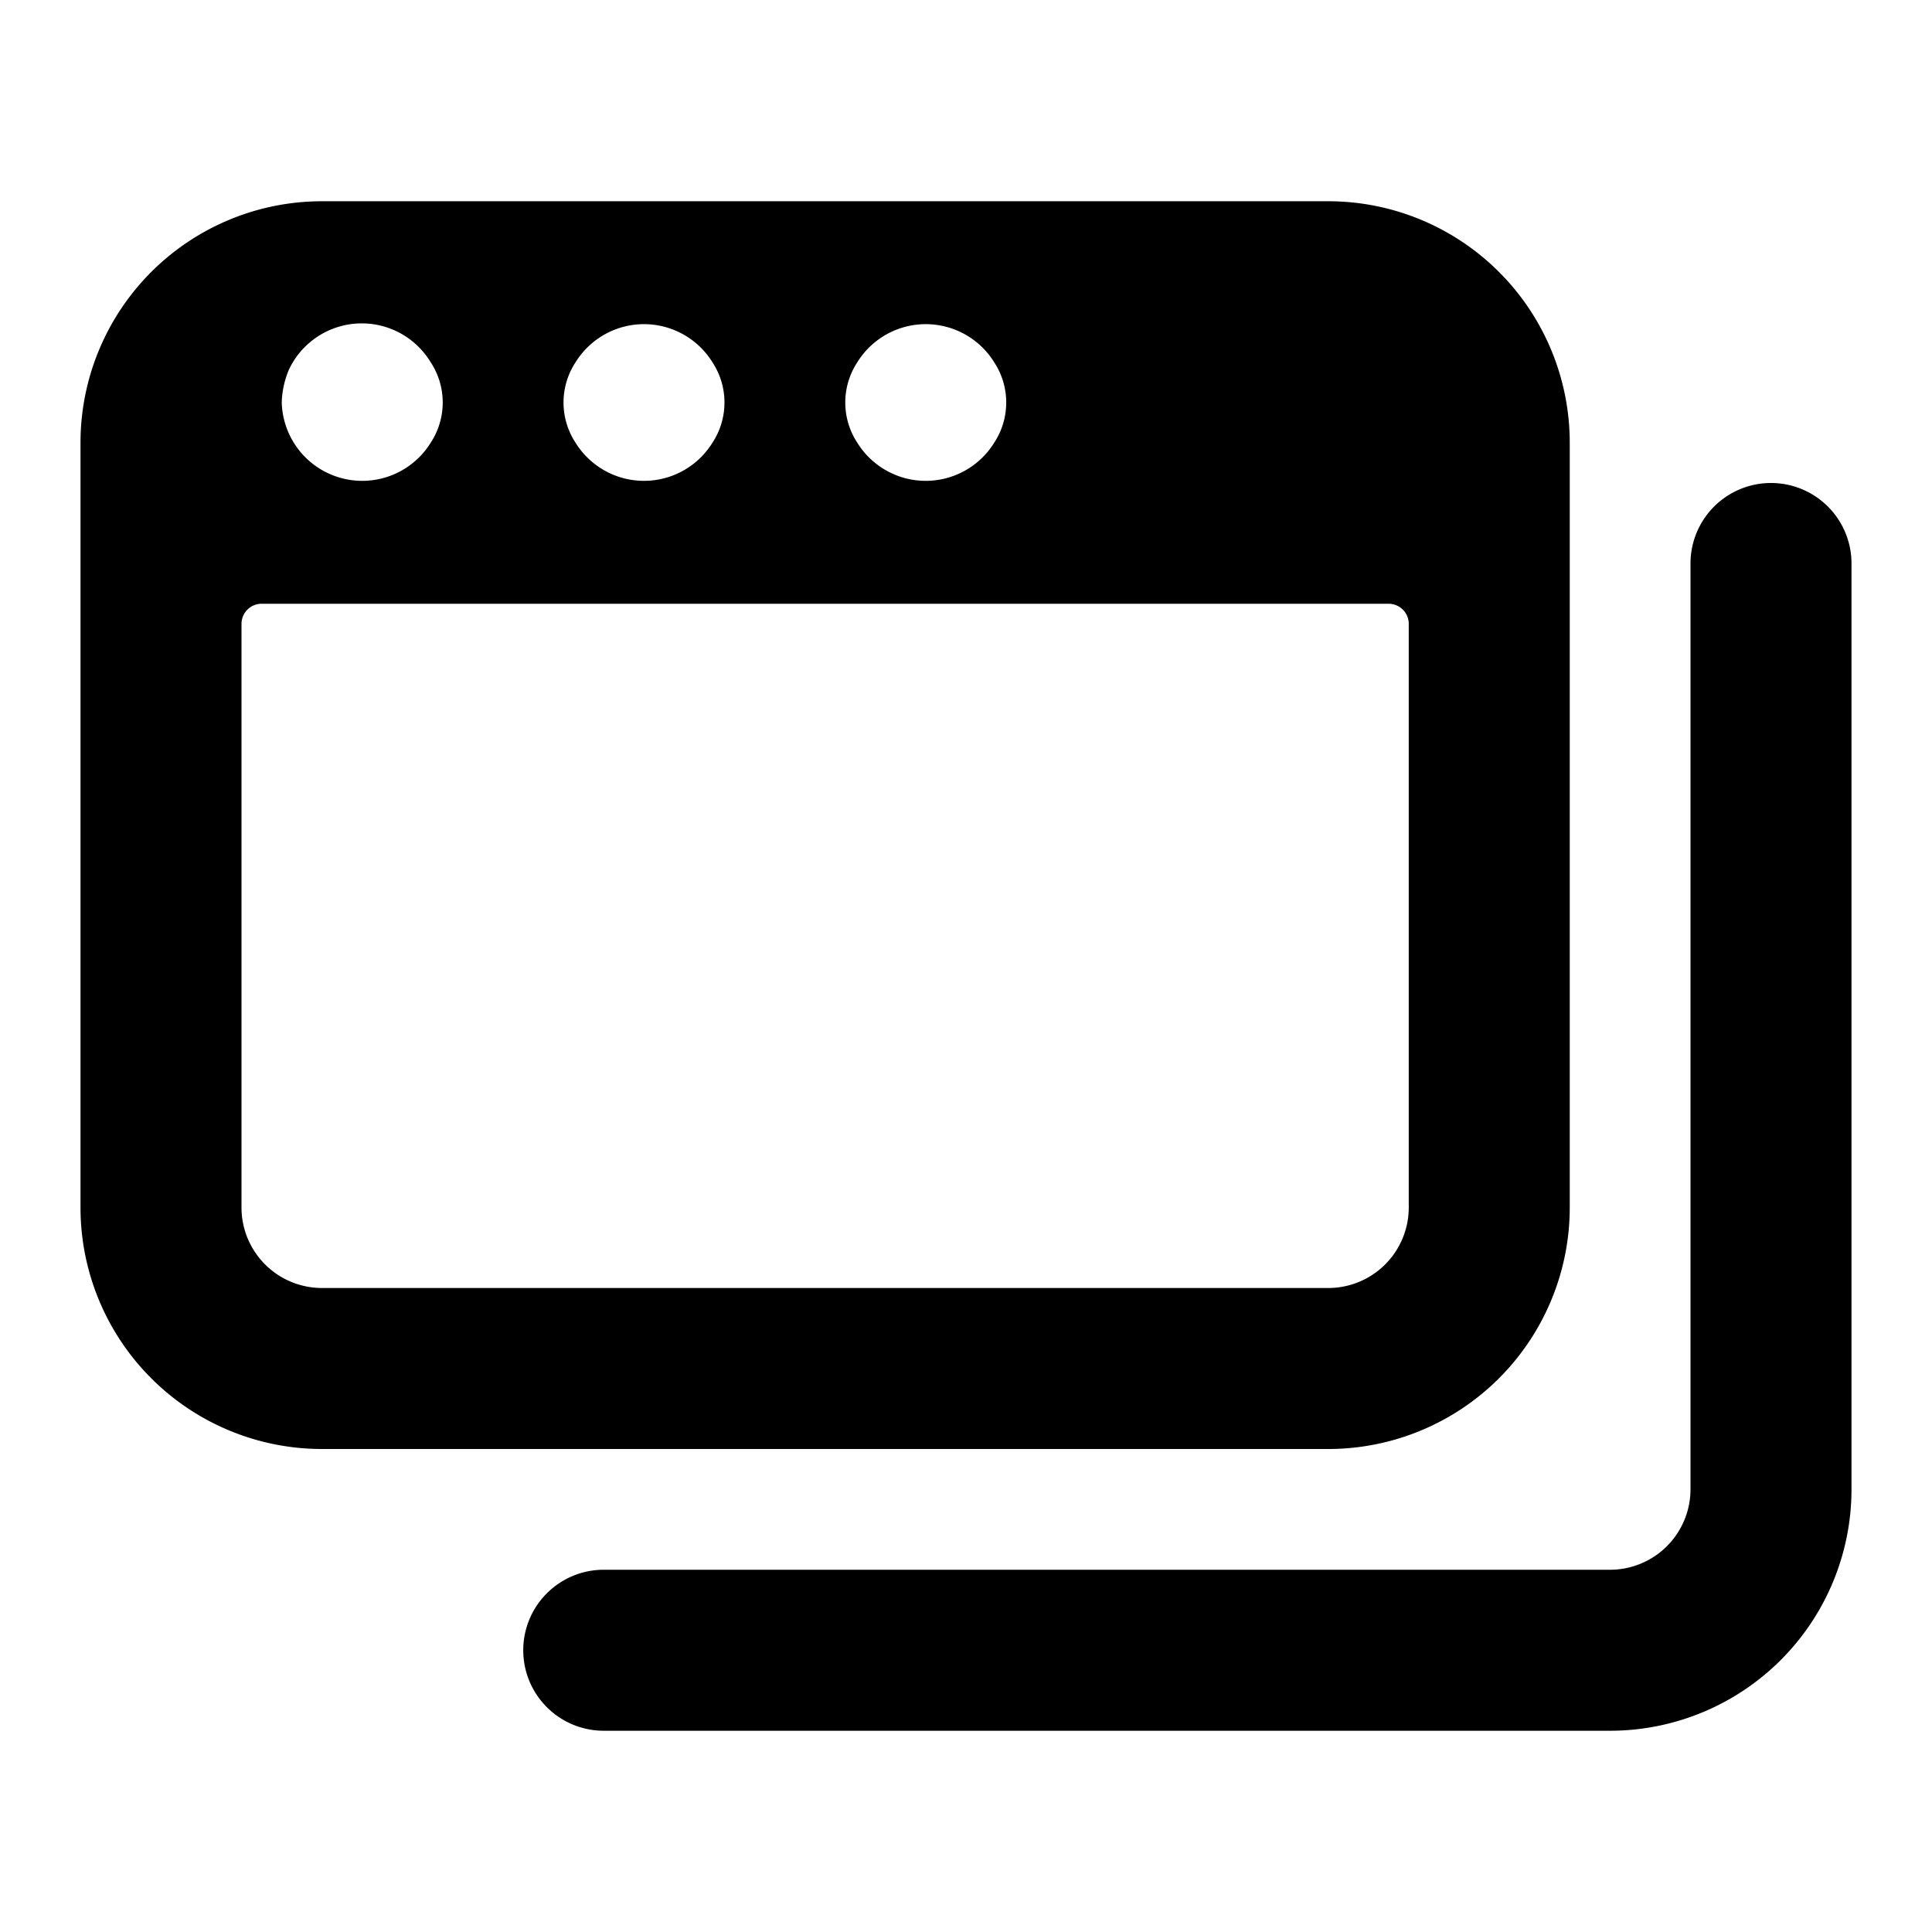
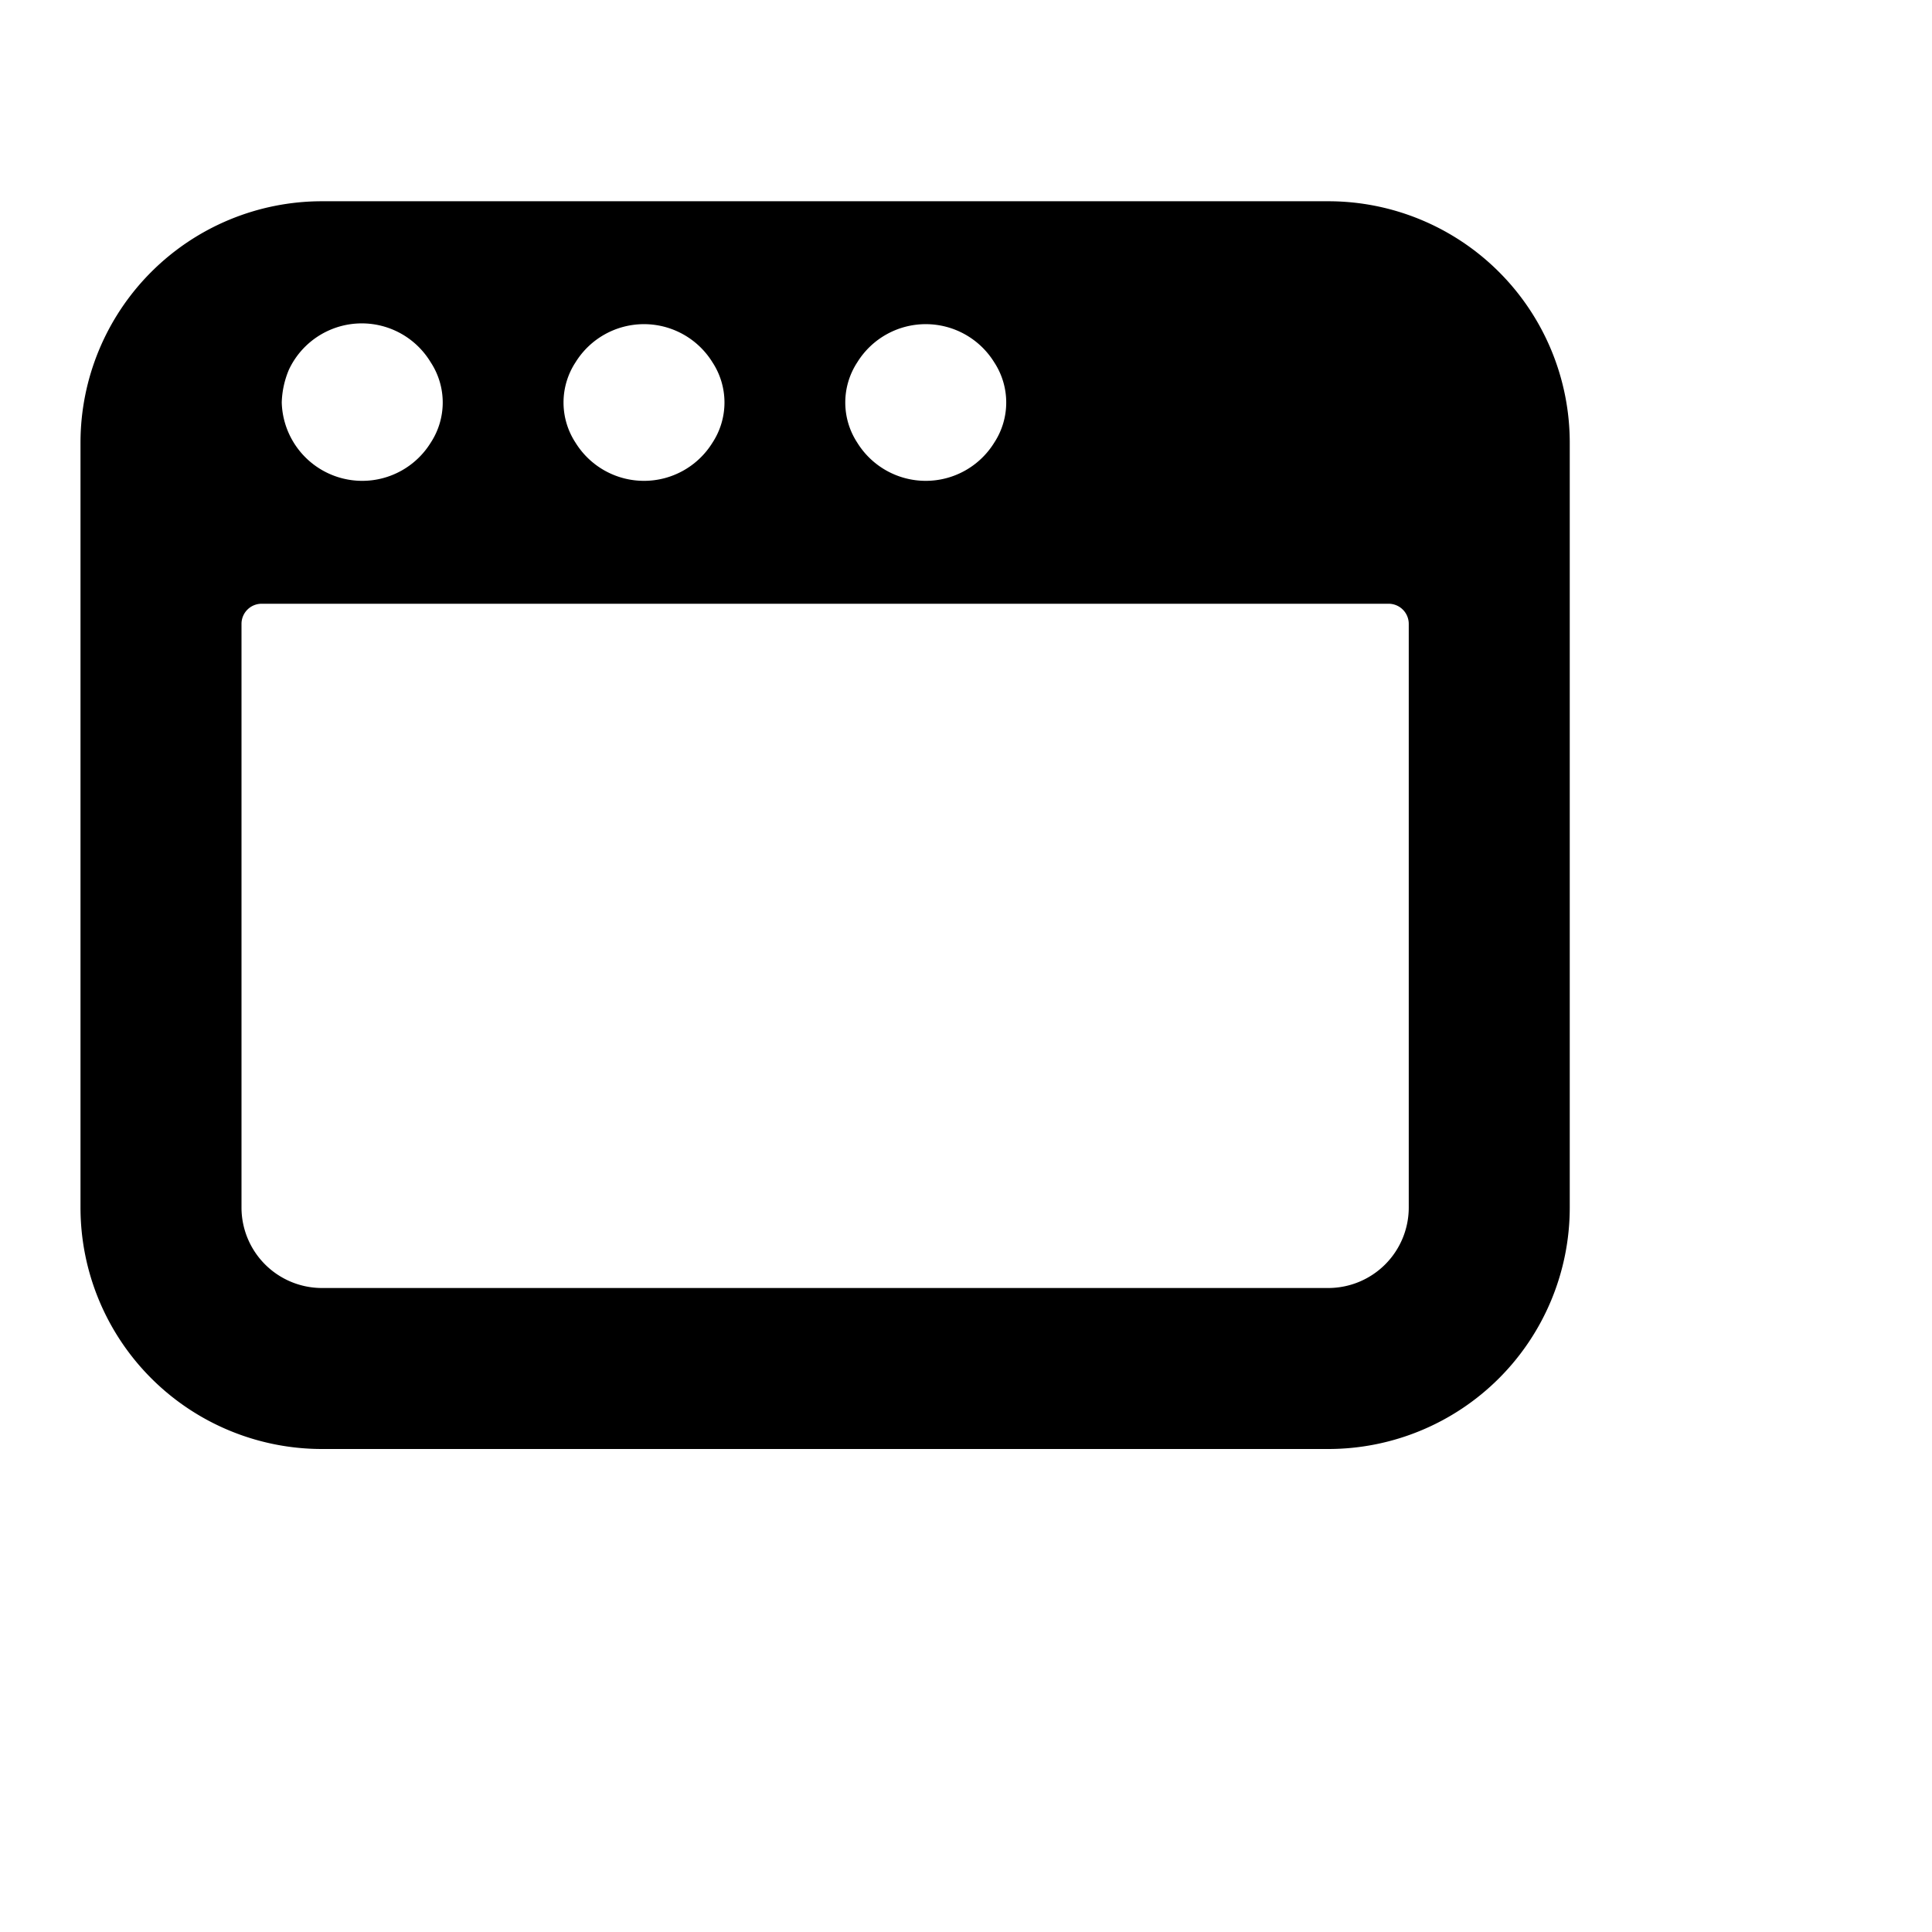
<svg xmlns="http://www.w3.org/2000/svg" viewBox="0 0 24 24" id="App-Window-Multiple--Streamline-Ultimate">
  <desc>App Window Multiple Streamline Icon: https://streamlinehq.com</desc>
  <g id="App-Window-Multiple--Streamline-Ultimate.svg">
    <path d="M19.5 5.5a3 3 0 0 0 -3 -3H4a3 3 0 0 0 -3 3V15a3 3 0 0 0 3 3h12.5a3 3 0 0 0 3 -3Zm-8.85 -1a1 1 0 0 1 1.7 0 0.91 0.91 0 0 1 0 1 1 1 0 0 1 -1.7 0 0.91 0.91 0 0 1 0 -1Zm-3.5 0a1 1 0 0 1 1.7 0 0.91 0.91 0 0 1 0 1 1 1 0 0 1 -1.7 0 0.91 0.91 0 0 1 0 -1Zm-3.56 0.09a1 1 0 0 1 1.76 -0.09 0.91 0.91 0 0 1 0 1 1 1 0 0 1 -1.7 0A1 1 0 0 1 3.5 5a1.12 1.12 0 0 1 0.09 -0.41ZM17.5 15a1 1 0 0 1 -1 1H4a1 1 0 0 1 -1 -1V7.75a0.25 0.25 0 0 1 0.25 -0.25h14a0.25 0.25 0 0 1 0.25 0.25Z" fill="#000000" stroke-width="1" />
-     <path d="M7.5 21.5H20a3 3 0 0 0 3 -3V7a1 1 0 0 0 -1 -1 1 1 0 0 0 -1 1v11.5a1 1 0 0 1 -1 1H7.5a1 1 0 0 0 -1 1 1 1 0 0 0 1 1Z" fill="#000000" stroke-width="1" />
  </g>
</svg>